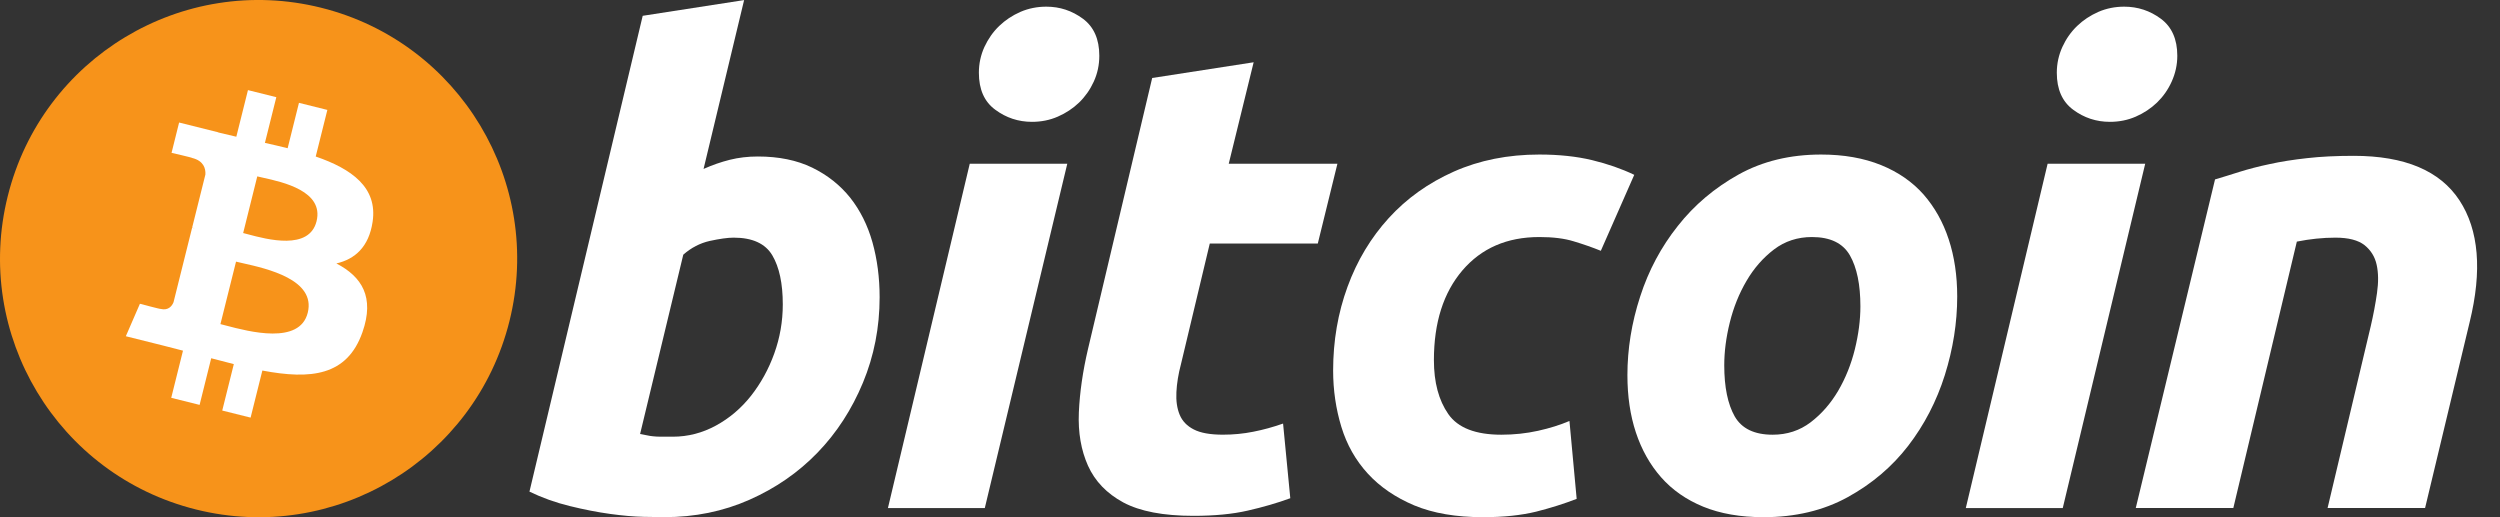
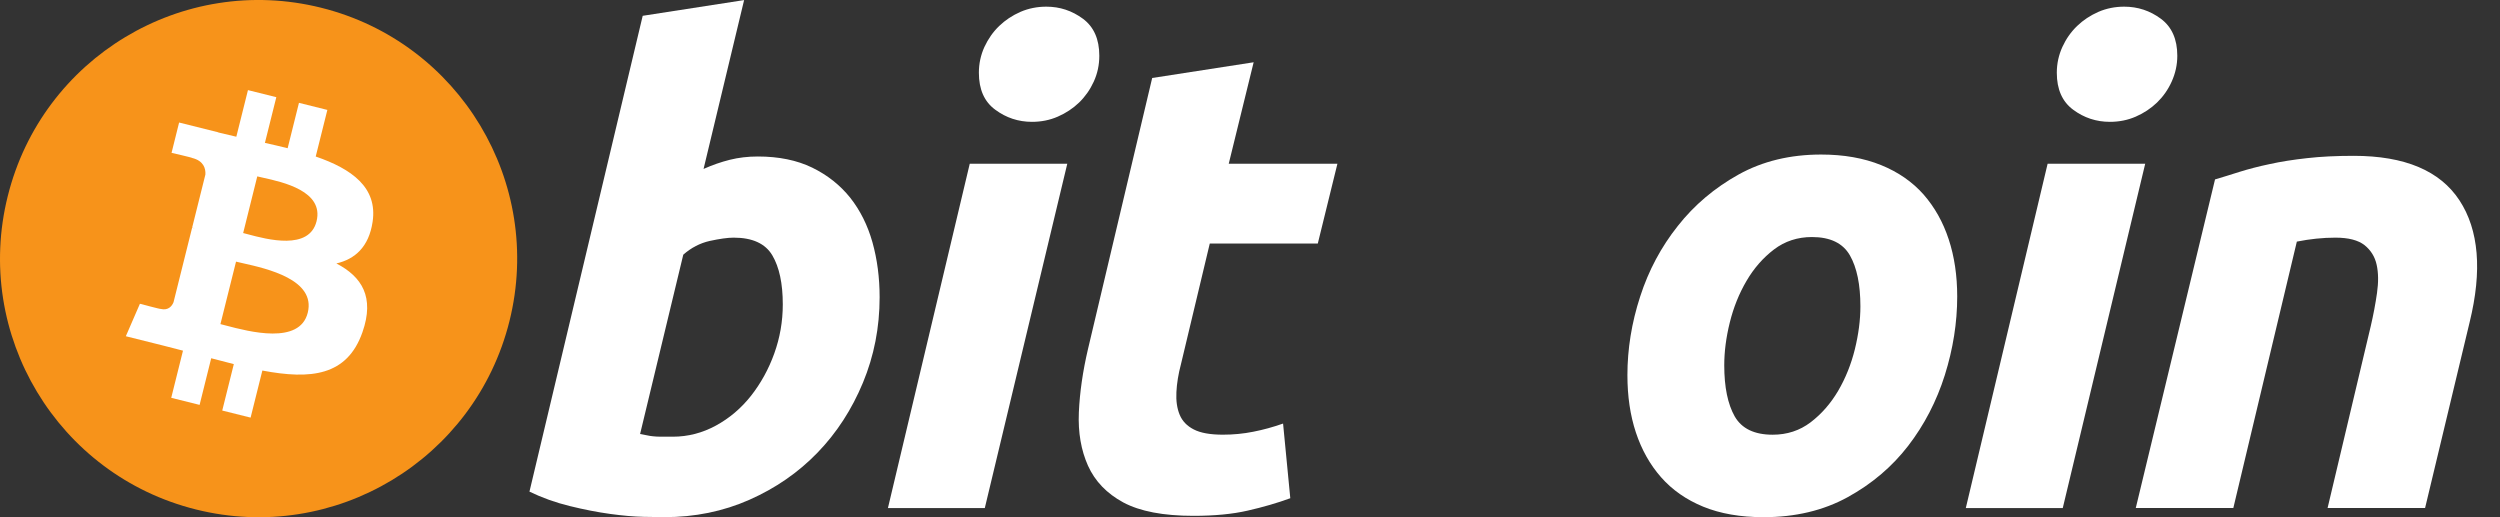
<svg xmlns="http://www.w3.org/2000/svg" width="87px" height="18px" viewBox="0 0 87 18" version="1.1">
  <rect x="0" y="0" width="87" height="18" fill="#333333" stroke="none" />
  <desc>Created with Lunacy</desc>
  <g id="logo">
    <path d="M17.729 11.177C16.526 15.999 11.643 18.933 6.821 17.73C2.001 16.529 -0.933 11.645 0.27 6.824C1.471 2.002 6.354 -0.933 11.175 0.269C15.997 1.471 18.931 6.356 17.729 11.177L17.729 11.177Z" id="Path" fill="#F7931A" stroke="none" />
    <path d="M6.608 2.311C7.855 2.74 8.767 3.384 8.588 4.582C8.458 5.458 7.972 5.883 7.327 6.032C8.213 6.493 8.664 7.2 8.234 8.426C7.701 9.949 6.435 10.078 4.751 9.759L4.342 11.397L3.355 11.151L3.758 9.535C3.502 9.472 3.241 9.404 2.971 9.331L2.567 10.954L1.58 10.708L1.989 9.067C1.758 9.008 1.524 8.946 1.285 8.886L0 8.565L0.49 7.435C0.49 7.435 1.218 7.629 1.208 7.614C1.488 7.683 1.612 7.501 1.66 7.38L2.306 4.791C2.343 4.799 2.378 4.808 2.411 4.817C2.371 4.801 2.335 4.791 2.308 4.784L2.769 2.936C2.781 2.726 2.708 2.461 2.308 2.361C2.324 2.351 1.591 2.183 1.591 2.183L1.854 1.128L3.216 1.468L3.215 1.473C3.419 1.524 3.63 1.573 3.845 1.622L4.25 0L5.237 0.246L4.84 1.836C5.105 1.896 5.372 1.957 5.631 2.022L6.025 0.443L7.013 0.689L6.608 2.311ZM4.245 5.016C4.916 5.196 6.382 5.587 6.637 4.564C6.898 3.518 5.473 3.203 4.778 3.049C4.7 3.032 4.631 3.016 4.574 3.002L4.083 4.974C4.129 4.985 4.184 5 4.245 5.016ZM6.331 7.746C6.051 8.871 4.291 8.405 3.485 8.193C3.412 8.173 3.348 8.156 3.292 8.143L3.835 5.969C3.902 5.986 3.984 6.004 4.077 6.025C4.91 6.212 6.618 6.595 6.331 7.746Z" transform="translate(4.379 3.136)" id="Shape" fill="#FFFFFF" fill-rule="evenodd" stroke="none" />
    <path d="M9.839 5.83C9.309 5.573 8.678 5.443 7.949 5.443C7.6 5.443 7.274 5.482 6.97 5.558C6.666 5.635 6.362 5.74 6.059 5.876L7.47 0L3.941 0.547L0 17.106C0.441 17.319 0.909 17.487 1.401 17.607C1.894 17.729 2.361 17.82 2.803 17.881C3.242 17.941 3.633 17.976 3.974 17.983C4.315 17.99 4.556 17.994 4.694 17.994C5.755 17.994 6.744 17.793 7.653 17.39C8.564 16.987 9.353 16.443 10.022 15.752C10.692 15.06 11.218 14.248 11.606 13.313C11.993 12.38 12.186 11.389 12.186 10.341C12.186 9.658 12.102 9.02 11.936 8.427C11.769 7.836 11.511 7.32 11.163 6.878C10.811 6.439 10.371 6.09 9.839 5.83ZM6.491 14.806C6.02 15.063 5.519 15.194 4.988 15.194C4.821 15.194 4.686 15.194 4.579 15.194C4.471 15.194 4.382 15.189 4.304 15.18C4.23 15.173 4.156 15.162 4.089 15.146C4.021 15.132 3.941 15.117 3.85 15.101L5.353 8.86C5.627 8.619 5.934 8.458 6.277 8.381C6.618 8.308 6.893 8.267 7.107 8.267C7.759 8.267 8.208 8.473 8.451 8.882C8.694 9.293 8.816 9.862 8.816 10.59C8.816 11.184 8.716 11.754 8.519 12.3C8.322 12.847 8.052 13.336 7.711 13.77C7.37 14.202 6.963 14.549 6.491 14.806Z" transform="translate(18.425 0.003)" id="Shape" fill="#FFFFFF" fill-rule="evenodd" stroke="none" />
    <path d="M3.736 3.587C4.115 3.868 4.541 4.008 5.012 4.008C5.33 4.008 5.629 3.95 5.911 3.827C6.191 3.705 6.439 3.542 6.651 3.338C6.864 3.132 7.034 2.89 7.163 2.609C7.292 2.327 7.356 2.028 7.356 1.708C7.356 1.132 7.166 0.703 6.787 0.421C6.407 0.14 5.983 0 5.513 0C5.193 0 4.893 0.06 4.612 0.181C4.331 0.304 4.085 0.467 3.872 0.672C3.659 0.877 3.489 1.12 3.358 1.401C3.23 1.683 3.165 1.981 3.165 2.3C3.165 2.879 3.354 3.308 3.736 3.587ZM0 17.448L3.371 17.448L6.241 5.467L2.847 5.467L0 17.448Z" transform="translate(30.9 0.232)" id="Shape" fill="#FFFFFF" fill-rule="evenodd" stroke="none" />
    <path d="M2.557 0.547L6.088 0L5.221 3.531L9.003 3.531L8.32 6.309L4.561 6.309L3.56 10.5C3.467 10.849 3.415 11.176 3.4 11.479C3.384 11.783 3.422 12.045 3.513 12.265C3.604 12.486 3.767 12.656 4.003 12.777C4.238 12.899 4.575 12.96 5.016 12.96C5.38 12.96 5.734 12.926 6.077 12.857C6.418 12.79 6.763 12.696 7.112 12.573L7.363 15.171C6.908 15.338 6.415 15.481 5.883 15.602C5.351 15.725 4.72 15.784 3.992 15.784C2.945 15.784 2.133 15.628 1.554 15.319C0.976 15.007 0.568 14.581 0.324 14.041C0.083 13.504 -0.025 12.884 0.005 12.186C0.036 11.486 0.142 10.751 0.324 9.976L2.557 0.547L2.557 0.547Z" transform="translate(37.539 2.167)" id="Path" fill="#FFFFFF" stroke="none" />
-     <path d="M0 7.518C0 6.486 0.167 5.513 0.501 4.602C0.834 3.69 1.314 2.893 1.937 2.209C2.558 1.528 3.314 0.988 4.204 0.592C5.09 0.199 6.082 0 7.175 0C7.86 0 8.471 0.065 9.009 0.194C9.549 0.325 10.037 0.494 10.479 0.706L9.316 3.35C9.013 3.227 8.697 3.118 8.371 3.02C8.045 2.919 7.647 2.871 7.176 2.871C6.05 2.871 5.161 3.259 4.499 4.032C3.839 4.806 3.507 5.847 3.507 7.154C3.507 7.928 3.674 8.554 4.009 9.033C4.343 9.512 4.959 9.75 5.854 9.75C6.295 9.75 6.722 9.704 7.13 9.614C7.541 9.523 7.904 9.408 8.224 9.272L8.475 11.982C8.049 12.148 7.579 12.297 7.063 12.428C6.546 12.554 5.931 12.62 5.217 12.62C4.275 12.62 3.478 12.482 2.826 12.211C2.173 11.935 1.634 11.569 1.209 11.106C0.782 10.641 0.476 10.098 0.286 9.476C0.097 8.854 1.59871e-14 8.2 1.59871e-14 7.518L0 7.518Z" transform="translate(46.393 5.378)" id="Path" fill="#FFFFFF" stroke="none" />
    <path d="M2.639 12.255C3.232 12.497 3.931 12.62 4.736 12.62C5.845 12.62 6.821 12.387 7.663 11.925C8.506 11.462 9.208 10.866 9.77 10.138C10.332 9.408 10.758 8.586 11.045 7.678C11.332 6.766 11.477 5.853 11.477 4.943C11.477 4.215 11.379 3.55 11.181 2.951C10.984 2.35 10.691 1.832 10.306 1.39C9.916 0.951 9.423 0.608 8.825 0.366C8.224 0.123 7.529 0 6.739 0C5.662 0 4.704 0.232 3.871 0.694C3.036 1.159 2.328 1.755 1.754 2.485C1.175 3.213 0.737 4.032 0.443 4.944C0.147 5.854 0 6.766 0 7.679C0 8.406 0.096 9.07 0.294 9.67C0.493 10.27 0.784 10.79 1.171 11.23C1.559 11.671 2.048 12.012 2.639 12.255ZM5.101 3.303C5.479 3.016 5.921 2.871 6.421 2.871C7.058 2.871 7.499 3.084 7.742 3.508C7.986 3.934 8.108 4.527 8.108 5.285C8.108 5.756 8.043 6.254 7.915 6.777C7.785 7.301 7.591 7.784 7.333 8.224C7.074 8.664 6.754 9.029 6.377 9.317C5.996 9.606 5.557 9.75 5.055 9.75C4.417 9.75 3.978 9.537 3.734 9.113C3.493 8.687 3.37 8.095 3.37 7.335C3.37 6.864 3.433 6.368 3.563 5.843C3.693 5.32 3.885 4.839 4.145 4.397C4.402 3.957 4.721 3.593 5.101 3.303Z" transform="translate(56.634 5.378)" id="Shape" fill="#FFFFFF" fill-rule="evenodd" stroke="none" />
    <path d="M3.737 3.587C4.115 3.868 4.542 4.008 5.012 4.008C5.332 4.008 5.631 3.95 5.914 3.827C6.194 3.705 6.44 3.542 6.653 3.338C6.866 3.132 7.037 2.89 7.164 2.609C7.292 2.327 7.36 2.028 7.36 1.708C7.36 1.132 7.168 0.703 6.789 0.421C6.41 0.14 5.984 0 5.513 0C5.194 0 4.895 0.06 4.614 0.181C4.335 0.304 4.086 0.467 3.874 0.672C3.661 0.877 3.49 1.12 3.361 1.401C3.233 1.683 3.167 1.981 3.167 2.3C3.167 2.879 3.358 3.308 3.737 3.587ZM0 17.448L3.374 17.448L6.243 5.467L2.847 5.467L0 17.448Z" transform="translate(68.41 0.232)" id="Shape" fill="#FFFFFF" fill-rule="evenodd" stroke="none" />
    <path d="M2.758 0.821C3.014 0.746 3.299 0.656 3.61 0.558C3.922 0.46 4.27 0.369 4.66 0.287C5.045 0.202 5.479 0.134 5.957 0.081C6.435 0.026 6.979 0 7.584 0C9.362 0 10.588 0.518 11.265 1.55C11.941 2.583 12.058 3.996 11.619 5.787L10.068 12.255L6.675 12.255L8.178 5.923C8.27 5.527 8.342 5.145 8.395 4.772C8.448 4.402 8.445 4.075 8.383 3.793C8.323 3.514 8.181 3.286 7.962 3.109C7.74 2.935 7.404 2.847 6.948 2.847C6.508 2.847 6.061 2.894 5.605 2.985L3.395 12.255L0 12.255L2.758 0.821L2.758 0.821Z" transform="translate(74.325 5.423)" id="Path" fill="#FFFFFF" stroke="none" />
  </g>
</svg>